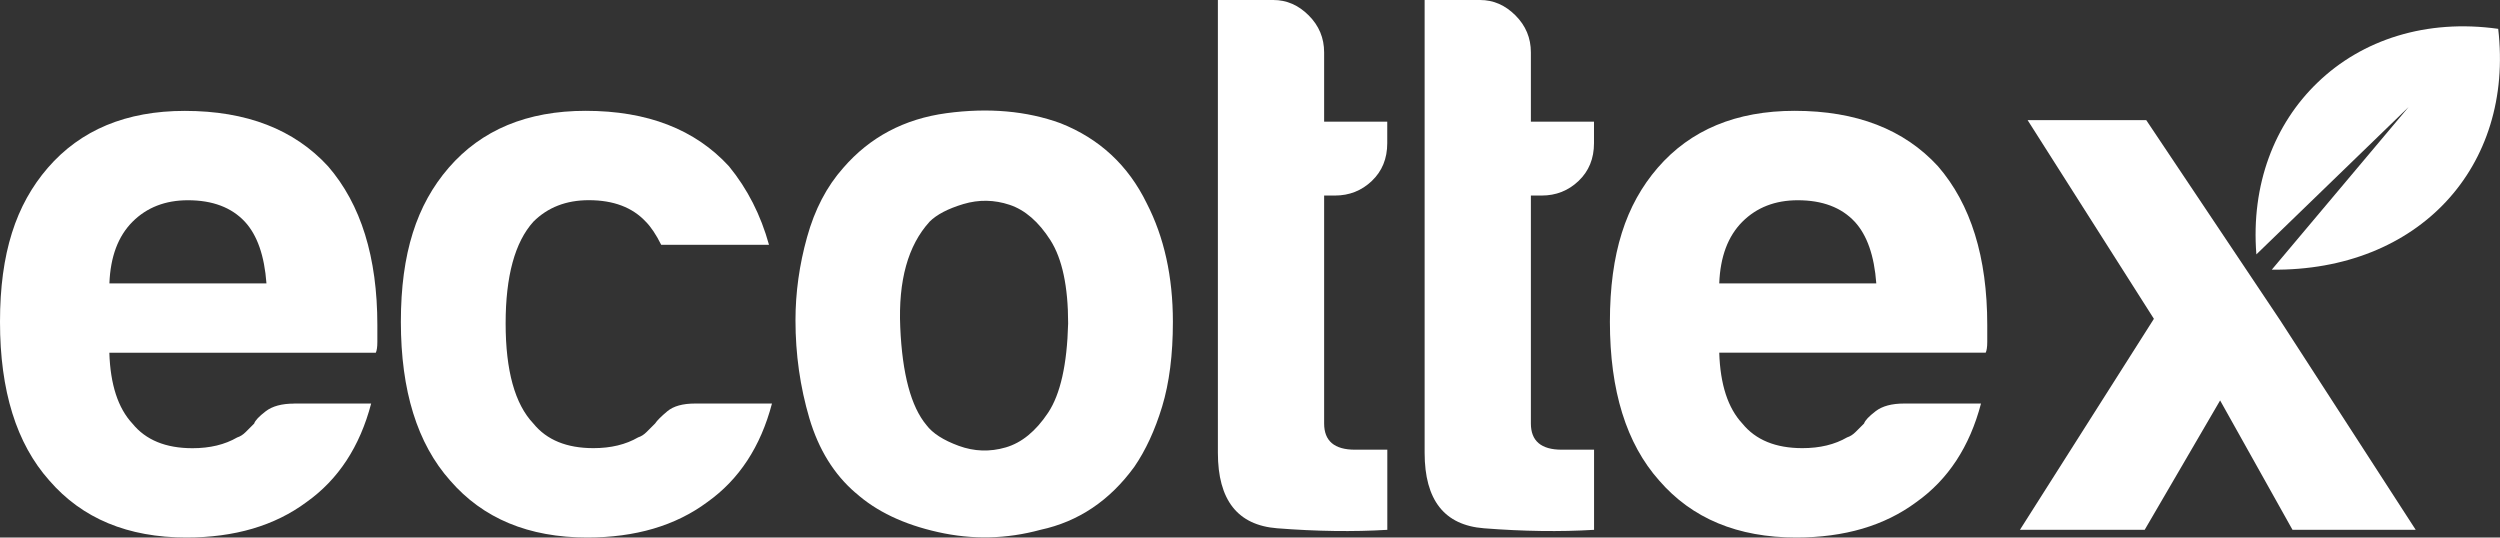
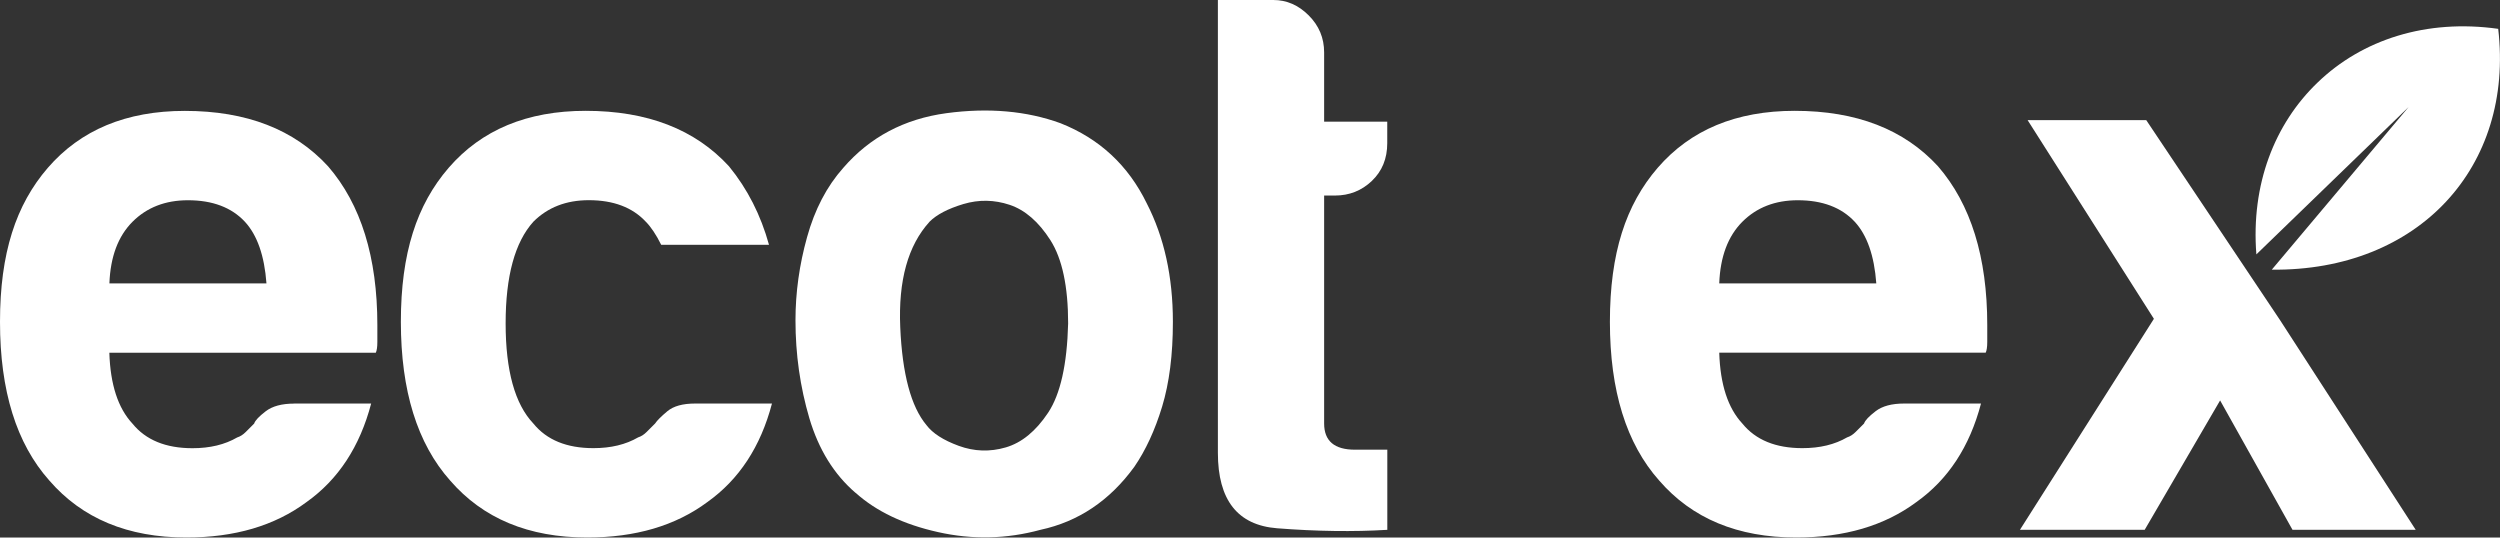
<svg xmlns="http://www.w3.org/2000/svg" viewBox="0 0 404 86.87">
  <rect x="0" y="0" width="404" height="86.87" fill="#333333" stroke="none" />
  <defs>
    <style>.d{fill:#fff;}</style>
  </defs>
  <g id="a" />
  <g id="b">
    <g id="c">
      <g>
        <g>
          <path class="d" d="M47.54,65.21h12.44c-1.83,6.97-5.31,12.28-10.45,15.93-5.14,3.82-11.62,5.72-19.41,5.72-9.46,0-16.84-3.07-22.15-9.21C2.65,71.68,0,63.14,0,52.02s2.57-18.92,7.72-24.89c5.31-6.14,12.69-9.21,22.15-9.21,9.96,0,17.67,2.99,23.15,8.96,5.31,6.14,7.96,14.68,7.96,25.64v2.74c0,.83-.09,1.41-.25,1.74H17.67c.16,5.15,1.41,8.96,3.73,11.45,2.16,2.66,5.39,3.98,9.71,3.98,2.82,0,5.23-.58,7.22-1.74,.5-.16,.95-.45,1.37-.87,.41-.41,.87-.87,1.37-1.37,.16-.5,.79-1.16,1.87-1.99,1.08-.83,2.61-1.24,4.6-1.24Zm-29.87-19.41h25.39c-.33-4.48-1.49-7.8-3.48-9.96-2.16-2.32-5.23-3.48-9.21-3.48-3.65,0-6.64,1.16-8.96,3.48-2.32,2.33-3.57,5.64-3.73,9.96Z" />
          <path class="d" d="M112.31,65.21h12.44c-1.83,6.97-5.31,12.28-10.45,15.93-5.14,3.82-11.62,5.72-19.41,5.72-9.46,0-16.84-3.07-22.15-9.21-5.31-5.97-7.96-14.52-7.96-25.64s2.57-18.92,7.72-24.89c5.31-6.14,12.69-9.21,22.15-9.21,9.96,0,17.67,2.99,23.15,8.96,2.99,3.65,5.14,7.88,6.47,12.69h-17.42c-.83-1.66-1.66-2.9-2.49-3.73-2.16-2.32-5.23-3.48-9.21-3.48-3.65,0-6.64,1.16-8.96,3.48-2.99,3.32-4.48,8.8-4.48,16.43s1.49,13.03,4.48,16.18c2.16,2.66,5.39,3.98,9.71,3.98,2.82,0,5.23-.58,7.22-1.74,.5-.16,.95-.45,1.37-.87,.41-.41,.87-.87,1.37-1.37,.33-.5,1-1.16,1.99-1.99,1-.83,2.49-1.24,4.48-1.24Z" />
          <path class="d" d="M138.26,79.65c-3.48-2.99-5.97-7.01-7.47-12.07-1.49-5.06-2.24-10.33-2.24-15.81,0-4.48,.62-8.96,1.87-13.44,1.24-4.48,3.19-8.21,5.85-11.2,4.31-4.98,9.87-7.92,16.68-8.84,6.8-.91,12.94-.37,18.42,1.62,6.3,2.49,10.95,6.81,13.94,12.94,2.82,5.48,4.23,11.86,4.23,19.17,0,5.31-.58,9.87-1.74,13.69-1.16,3.82-2.66,7.05-4.48,9.71-3.98,5.48-9.05,8.88-15.18,10.2-5.48,1.49-10.99,1.62-16.55,.37-5.56-1.24-10-3.36-13.32-6.35Zm11.95-43.81c-3.48,3.82-5.06,9.5-4.73,17.05,.33,7.55,1.74,12.82,4.23,15.8,1,1.33,2.74,2.45,5.23,3.36,2.49,.91,5.02,1,7.59,.25,2.57-.75,4.85-2.61,6.84-5.6,1.99-2.99,3.07-7.8,3.24-14.44,0-5.97-.96-10.45-2.86-13.44-1.91-2.99-4.11-4.89-6.59-5.72-2.49-.83-4.98-.87-7.47-.13-2.49,.75-4.32,1.7-5.48,2.86Z" />
          <path class="d" d="M224.19,85.62c-5.48,.33-11.41,.25-17.8-.25-6.39-.5-9.58-4.56-9.58-12.2V0h8.96c2.16,0,4.06,.83,5.72,2.49,1.66,1.66,2.49,3.65,2.49,5.97v11.2h10.2v3.48c0,2.49-.83,4.52-2.49,6.1-1.66,1.58-3.65,2.36-5.97,2.36h-1.74v36.84c0,2.82,1.66,4.23,4.98,4.23h5.23v12.94Z" />
-           <path class="d" d="M257.6,85.62c-5.48,.33-11.41,.25-17.8-.25-6.39-.5-9.58-4.56-9.58-12.2V0h8.96c2.16,0,4.06,.83,5.72,2.49,1.66,1.66,2.49,3.65,2.49,5.97v11.2h10.2v3.48c0,2.49-.83,4.52-2.49,6.1-1.66,1.58-3.65,2.36-5.97,2.36h-1.74v36.84c0,2.82,1.66,4.23,4.98,4.23h5.23v12.94Z" />
          <path class="d" d="M307.69,65.21h12.44c-1.83,6.97-5.31,12.28-10.45,15.93-5.14,3.82-11.62,5.72-19.41,5.72-9.46,0-16.84-3.07-22.15-9.21-5.31-5.97-7.96-14.52-7.96-25.64s2.57-18.92,7.72-24.89c5.31-6.14,12.69-9.21,22.15-9.21,9.96,0,17.67,2.99,23.15,8.96,5.31,6.14,7.96,14.68,7.96,25.64v2.74c0,.83-.09,1.41-.25,1.74h-43.06c.16,5.15,1.41,8.96,3.73,11.45,2.16,2.66,5.39,3.98,9.71,3.98,2.82,0,5.23-.58,7.22-1.74,.5-.16,.95-.45,1.37-.87,.41-.41,.87-.87,1.37-1.37,.16-.5,.79-1.16,1.87-1.99,1.08-.83,2.61-1.24,4.6-1.24Zm-29.87-19.41h25.39c-.33-4.48-1.49-7.8-3.48-9.96-2.16-2.32-5.23-3.48-9.21-3.48-3.65,0-6.64,1.16-8.96,3.48-2.32,2.33-3.57,5.64-3.73,9.96Z" />
          <polygon class="d" points="346.83 19.41 327.66 19.41 348.07 51.52 326.42 85.62 346.58 85.62 358.77 64.71 370.47 85.62 390.38 85.62 368.48 51.77 346.83 19.41" />
        </g>
        <path class="d" d="M374.5,13.36c-6.93,6.66-10.76,16.45-9.87,27.75l24.6-23.81-22.11,26.28c23.77,.25,39.18-16.64,36.59-38.92-11.6-1.63-22,1.73-29.21,8.7Z" />
      </g>
    </g>
  </g>
</svg>